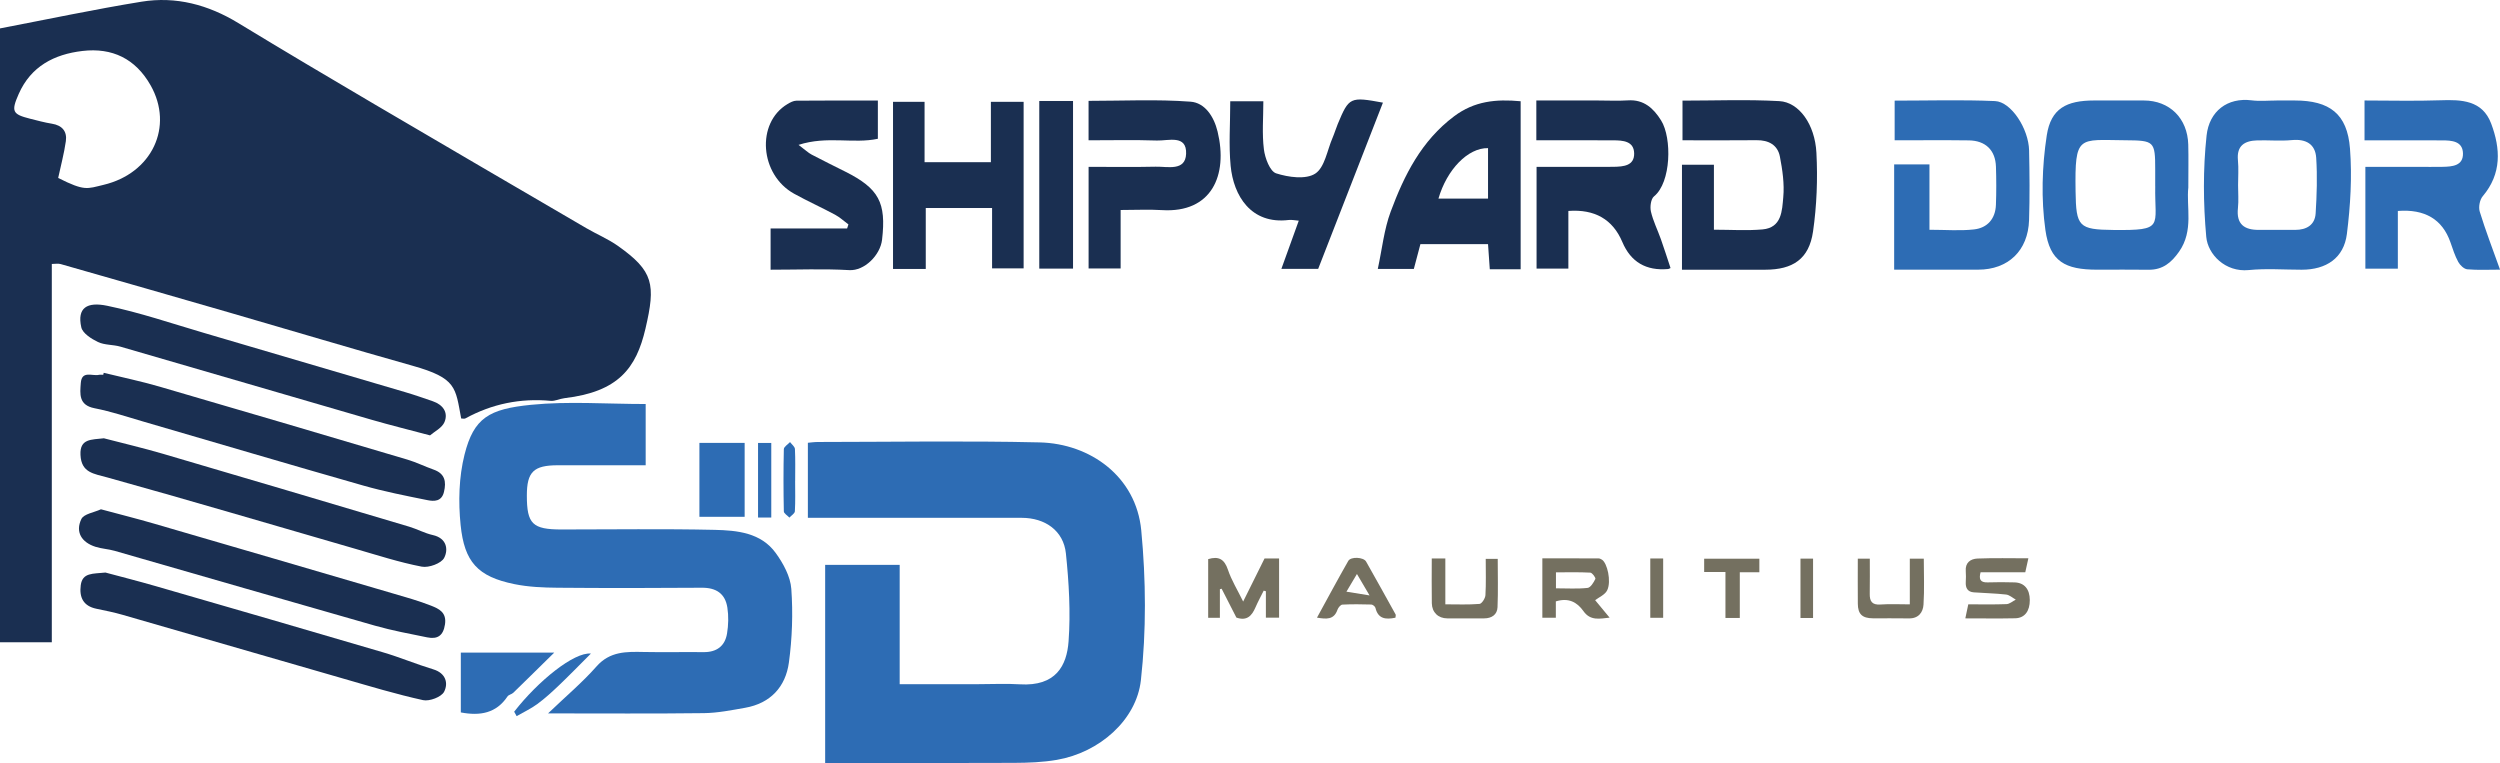
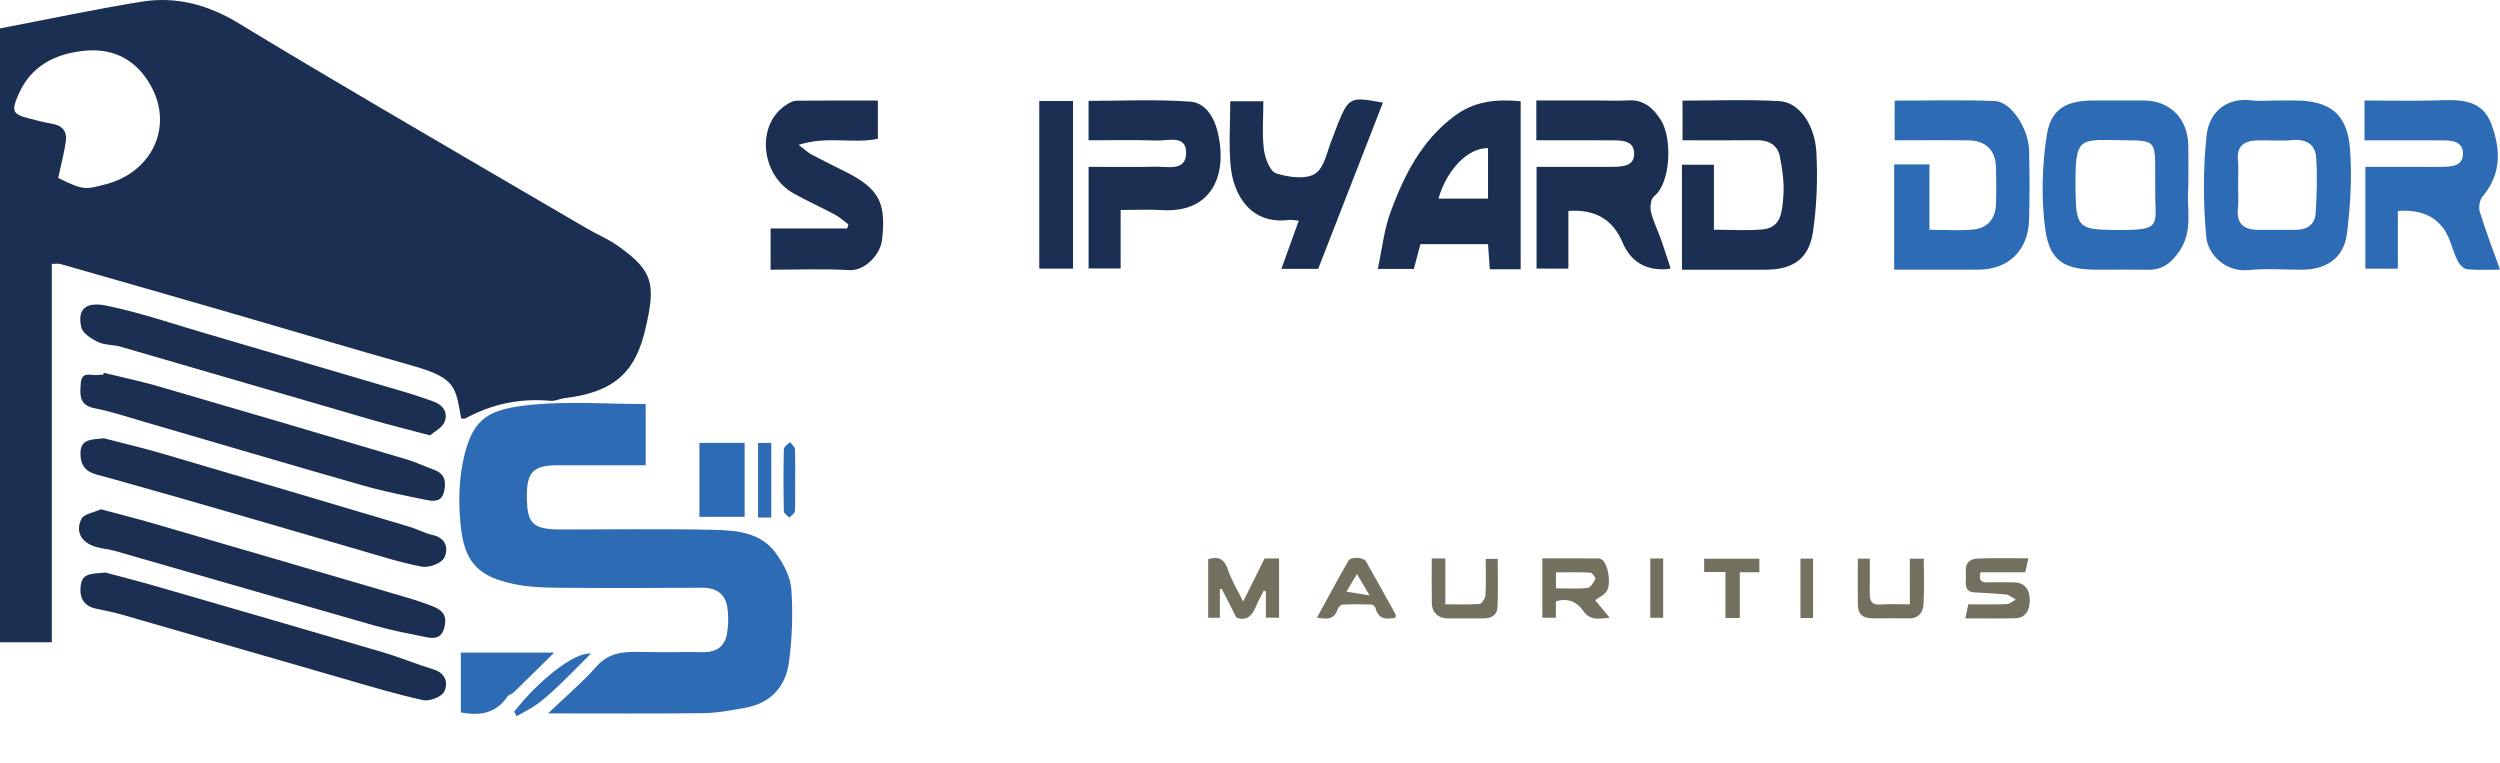
<svg xmlns="http://www.w3.org/2000/svg" id="katman_2" viewBox="0 0 856.08 261.28">
  <defs>
    <style>      .cls-1 {        fill: #1a2f51;      }      .cls-2 {        fill: #747060;      }      .cls-3 {        fill: #2d6cb4;      }    </style>
  </defs>
  <g id="katman_1">
    <path class="cls-1" d="M0,9.73C16.14,6.64,32.24,3.22,48.46.58c11.8-1.92,22.85,1.05,33.12,7.3,15.5,9.43,31.12,18.68,46.76,27.88,24.09,14.17,48.23,28.24,72.37,42.33,3.6,2.1,7.52,3.73,10.9,6.12,12.21,8.66,12.97,13.14,9.41,28.37-3.15,13.46-9.23,21.6-27.74,23.77-1.6.19-3.2,1.05-4.73.91-10.36-.95-20.06,1.03-29.17,6.01-.38.21-.98.03-1.46.03-1.99-10.61-1.52-13.79-16.63-18.05-20.82-5.87-41.54-12.08-62.32-18.1-19.39-5.62-38.8-11.19-58.22-16.73-.87-.25-1.88-.03-3.01-.03v129.54H0V9.73ZM19.91,60.93c9.12,4.6,9.88,3.71,15.5,2.38,16.66-3.94,24.2-19.97,16.13-34.15-5.14-9.03-13.09-12.91-23.3-11.71-9.7,1.14-17.64,5.26-21.82,14.69-2.67,6.03-2.17,6.98,3.84,8.5,2.49.63,4.98,1.31,7.51,1.72,3.52.56,5.25,2.63,4.78,5.98-.6,4.23-1.73,8.39-2.63,12.6Z" />
-     <path class="cls-3" d="M282.57,193.42h25.51v40.86h27.15c4.66,0,9.33-.24,13.98.05,12.39.77,16.1-6.44,16.7-14.67.73-9.98.13-20.15-.91-30.14-.81-7.77-7.09-12.19-15.11-12.2-24.3-.02-48.59,0-73.25,0v-25.7c.94-.08,2.19-.27,3.45-.27,25.3-.02,50.6-.45,75.89.14,17.39.41,33.06,11.71,34.82,30.1,1.62,16.98,1.76,34.4-.12,51.32-1.51,13.62-14.17,24.78-28.8,27.29-4.82.83-9.79,1.01-14.69,1.03-21.45.11-42.89.05-64.63.05v-67.85Z" />
    <path class="cls-3" d="M221.1,138.34v20.98c-10.19,0-20.12,0-30.05,0-8.33,0-10.64,2.25-10.64,10.37,0,9.74,1.93,11.62,11.93,11.62,17.46,0,34.93-.27,52.39.13,7.68.18,15.85.95,20.9,7.92,2.59,3.57,5.04,8.07,5.34,12.3.6,8.36.3,16.92-.83,25.23-1.13,8.31-6.32,13.96-14.99,15.48-4.67.82-9.39,1.77-14.09,1.83-17.27.22-34.54.09-53.39.09,6.18-5.92,11.79-10.63,16.59-16.08,4.61-5.22,10.23-5.07,16.2-4.95,6.82.14,13.64-.03,20.46.05,4.48.05,7.33-2.06,8.04-6.37.48-2.9.56-6,.11-8.9-.74-4.76-3.82-6.82-8.75-6.78-16.46.13-32.93.14-49.39,0-4.93-.04-9.95-.25-14.76-1.23-12.62-2.56-17.15-7.61-18.44-20.22-.81-7.95-.6-16.44,1.34-24.14,3.17-12.59,8.4-15.61,22.77-17.05,12.82-1.28,25.87-.27,39.26-.27Z" />
    <path class="cls-1" d="M147.26,149.09c-7.52-2-13.71-3.53-19.83-5.3-28.74-8.34-57.46-16.76-86.21-25.09-2.5-.73-5.38-.49-7.66-1.58-2.26-1.08-5.26-2.99-5.72-5.03-1.51-6.72,1.98-8.81,8.84-7.39,11.17,2.31,22.06,6.04,33.04,9.26,23.07,6.76,46.14,13.55,69.19,20.37,3.13.92,6.21,2.01,9.3,3.07,3.43,1.18,5.36,3.79,4.01,7.1-.82,2.02-3.48,3.29-4.98,4.6Z" />
    <path class="cls-1" d="M35.6,150.09c6.32,1.65,13.35,3.3,20.26,5.32,28.09,8.24,56.16,16.58,84.22,24.93,2.75.82,5.34,2.26,8.12,2.88,4.77,1.05,5.39,4.91,3.9,7.81-.97,1.9-5.29,3.47-7.68,3.01-7.68-1.48-15.17-3.92-22.71-6.1-28.29-8.17-56.52-16.55-84.89-24.43-4.7-1.31-8.98-1.59-9.26-7.75-.25-5.6,3.71-5.17,8.03-5.68Z" />
    <path class="cls-1" d="M36.11,196.06c5.05,1.36,11.23,2.92,17.34,4.69,25.92,7.5,51.84,15,77.72,22.63,5.81,1.71,11.42,4.08,17.21,5.83,4.29,1.3,5.19,4.74,3.7,7.66-.92,1.8-5.01,3.36-7.21,2.88-9.24-2.03-18.33-4.79-27.43-7.41-25.15-7.24-50.27-14.55-75.41-21.79-2.97-.86-6.02-1.47-9.05-2.1-4.47-.93-5.87-3.91-5.33-8.04.58-4.41,4.16-3.88,8.46-4.35Z" />
    <path class="cls-1" d="M34.58,174.4c6.42,1.73,12.33,3.21,18.17,4.91,27.38,7.96,54.74,15.97,82.1,23.99,4.3,1.26,8.64,2.47,12.79,4.11,2.64,1.05,5.35,2.27,4.74,6.37-.59,3.98-2.62,5.18-6.11,4.47-5.97-1.21-11.98-2.33-17.83-3.99-29.74-8.46-59.43-17.1-89.15-25.63-2.15-.62-4.46-.71-6.59-1.39-4.8-1.53-6.96-5.09-4.84-9.5.85-1.77,4.36-2.25,6.72-3.35Z" />
    <path class="cls-1" d="M35.52,127.66c6.39,1.57,12.85,2.91,19.16,4.75,28.31,8.24,56.58,16.59,84.84,24.98,3.06.91,5.95,2.36,8.97,3.42,3.86,1.36,4.39,4.08,3.54,7.64-.8,3.34-3.4,3.27-5.68,2.81-7.39-1.49-14.82-2.95-22.06-5.02-25.12-7.16-50.16-14.59-75.24-21.89-5.54-1.61-11.04-3.46-16.68-4.56-5.5-1.07-4.98-4.91-4.7-8.65.33-4.38,3.93-2.27,6.19-2.78.48-.11,1-.02,1.49-.02.06-.23.11-.45.17-.68Z" />
    <path class="cls-3" d="M779.55,34.41h6.24c11.92,0,18,4.54,18.92,16.45.75,9.68.15,19.59-1.06,29.25-1.04,8.25-7.04,12.25-15.48,12.25-6.05,0-12.15-.48-18.14.12-8.01.79-14-5.36-14.54-11.39-1.04-11.47-1.12-23.21.11-34.65.9-8.37,7.14-13.14,15.45-12.08,2.79.36,5.66.06,8.5.06ZM766.39,63.37c0,2.64.23,5.3-.05,7.91-.59,5.51,2.18,7.48,7.2,7.44,4.14-.03,8.28-.01,12.42,0,3.87,0,6.74-1.68,6.99-5.65.4-6.33.6-12.72.19-19.04-.31-4.69-3.5-6.51-8.3-6.06-3.92.37-7.9,0-11.85.1-4.35.12-7.14,1.77-6.65,6.83.27,2.8.05,5.65.05,8.47Z" />
    <path class="cls-3" d="M749.36,64.1c-.76,6.74,1.91,14.83-3.17,22.07-2.66,3.8-5.65,6.26-10.45,6.2-5.85-.08-11.71-.02-17.56-.02-11.02,0-16.24-2.77-17.77-13.59-1.49-10.61-1.16-21.8.47-32.41,1.42-9.23,6.76-11.93,16.22-11.94,5.67,0,11.33,0,17,0,8.82,0,14.99,6.07,15.23,15.11.12,4.53.02,9.07.02,14.58ZM738.01,63.73c0-1.89,0-3.77,0-5.66,0-9.72-.31-9.97-10.22-10.04-16.09-.11-17.33-2-17.05,17.46.17,12.16,1.08,13.13,12.97,13.26,17.64.19,14.05-1.13,14.31-15.01Z" />
    <path class="cls-3" d="M809.69,48.04v-13.63c8.7,0,17.32.24,25.92-.07,7.32-.26,14.44-.03,17.45,7.99,3.21,8.56,3.65,17.14-2.89,24.86-1.03,1.22-1.51,3.72-1.03,5.27,1.95,6.39,4.37,12.64,6.95,19.88-3.93,0-7.59.2-11.21-.12-1.13-.1-2.5-1.42-3.1-2.53-1.15-2.11-1.88-4.46-2.68-6.74q-4.13-11.77-18-10.71v19.76h-11.12v-34.86c6,0,11.98,0,17.96,0,2.84,0,5.67.05,8.51-.01,3.3-.07,7.07-.34,6.95-4.64-.12-4.21-3.9-4.41-7.18-4.42-8.66-.04-17.32-.01-26.54-.01Z" />
    <path class="cls-1" d="M572.03,91.79c-.44.19-.6.32-.78.33q-11.37,1.02-15.71-9.25-4.91-11.63-18.48-10.64v19.75h-10.89v-34.85c5.97,0,11.95,0,17.93,0,2.84,0,5.67.05,8.51-.01,3.3-.07,7.07-.33,6.98-4.62-.09-4.22-3.87-4.43-7.15-4.45-8.66-.04-17.32-.01-26.35-.01v-13.63h21.15c3.4,0,6.82.18,10.21-.04,5.5-.37,8.82,2.78,11.39,6.91,3.72,5.99,3.44,21.19-2.44,25.95-1.1.88-1.44,3.6-1.07,5.22.75,3.24,2.29,6.29,3.41,9.45,1.12,3.14,2.12,6.33,3.31,9.9Z" />
    <path class="cls-3" d="M648.62,92.35v-36.06h12.09v22.39c5.55,0,10.46.42,15.26-.12,4.59-.51,7.33-3.65,7.5-8.43.16-4.35.15-8.7.01-13.05-.18-5.64-3.55-8.94-9.31-9.01-8.3-.11-16.61-.03-25.38-.03v-13.58c11.46,0,22.93-.35,34.37.15,5.55.24,11.51,9.48,11.67,16.91.17,7.94.24,15.9-.01,23.83-.33,10.51-7.16,16.99-17.44,16.99-9.42,0-18.85,0-28.76,0Z" />
    <path class="cls-1" d="M575.96,92.35v-35.95h10.94v22.26c5.88,0,11.31.38,16.66-.1,6.6-.59,6.68-6.49,7.09-11.04.42-4.57-.28-9.35-1.16-13.91-.77-3.98-3.87-5.65-7.97-5.6-8.3.09-16.61.03-25.38.03v-13.58c11.04,0,22.14-.45,33.18.17,6.69.37,12.17,7.9,12.68,17.69.47,8.96.12,18.1-1.16,26.97-1.35,9.37-6.86,13.07-16.42,13.07-9.39,0-18.78,0-28.46,0Z" />
    <path class="cls-1" d="M520.72,92.2h-10.57c-.2-2.82-.39-5.54-.6-8.59h-23.16c-.7,2.64-1.44,5.45-2.25,8.49h-12.34c1.48-6.85,2.15-13.54,4.42-19.64,4.64-12.49,10.51-24.25,21.74-32.66,6.93-5.19,14.3-5.92,22.76-5.13v57.53ZM509.55,50.72c-6.91-.12-14.1,7.36-16.98,17.29h16.98v-17.29Z" />
-     <path class="cls-1" d="M317.01,92.1h-11.21v-57.23h10.8v20.67h22.71v-20.67h11.21v57.03h-10.8v-20.67h-22.71v20.88Z" />
    <path class="cls-1" d="M263.87,78.23h26.21c.15-.46.3-.92.45-1.38-1.53-1.13-2.95-2.46-4.6-3.34-4.61-2.48-9.4-4.63-13.98-7.16-11.82-6.52-13.11-24.28-2.28-30.72.92-.55,2.01-1.14,3.03-1.15,9.2-.09,18.4-.05,27.91-.05v13.09c-8.41,1.82-17.32-1.09-27.16,2.09,2.31,1.74,3.31,2.72,4.5,3.34,3.8,2.01,7.68,3.89,11.52,5.83,11.48,5.77,14.06,10.57,12.58,23.3-.62,5.34-6.07,10.72-11.22,10.42-8.82-.51-17.69-.14-26.95-.14v-14.12Z" />
    <path class="cls-1" d="M383.74,71.9v20.02h-10.97v-34.79c7.64,0,15.31.13,22.97-.05,4.03-.1,10.17,1.64,10.42-4.39.27-6.7-6.11-4.44-10-4.57-7.69-.26-15.39-.08-23.4-.08v-13.5c11.67,0,23.35-.59,34.92.28,4.88.36,8,5.02,9.26,10.24,3.63,15.01-2.07,27.94-19.04,26.89-4.47-.28-8.98-.04-14.16-.04Z" />
    <path class="cls-1" d="M421.27,34.67h11.34c0,5.66-.48,11.14.19,16.48.37,2.99,2.07,7.53,4.19,8.21,4.19,1.35,10.18,2.18,13.39.09,3.26-2.11,4.09-8,5.93-12.25.66-1.53,1.13-3.15,1.77-4.7,3.85-9.26,4.22-9.43,15.48-7.35-7.43,19.08-14.83,38.08-22.17,56.91h-12.6c2.07-5.73,3.93-10.89,5.95-16.49-1.37-.11-2.41-.36-3.42-.24-12.95,1.57-18.94-8.32-19.91-18.57-.68-7.1-.13-14.31-.13-22.1Z" />
    <path class="cls-2" d="M413.72,191.46c3.64-1.1,5.56.05,6.76,3.62,1.21,3.61,3.28,6.94,5.22,10.91,2.55-5.13,4.93-9.92,7.32-14.75h4.98v20.27h-4.52v-9.05c-.25-.07-.5-.13-.75-.2-.95,1.91-1.97,3.79-2.82,5.74-1.23,2.84-2.9,4.74-6.53,3.48-1.61-3.15-3.33-6.51-5.05-9.88l-.6.16v9.8h-4.01v-20.1Z" />
    <path class="cls-2" d="M532.77,205.92v5.61h-4.62v-20.34c6.31,0,12.76,0,19.2.02.41,0,.85.21,1.21.44,1.81,1.14,3.26,7.34,1.82,10.43-.73,1.58-2.92,2.48-4.15,3.44,1.18,1.42,2.99,3.62,4.95,5.98-3.27.33-6.54,1.21-8.96-2.23-2.22-3.14-5.15-4.65-9.44-3.34ZM532.81,201.46c3.84,0,7.37.24,10.83-.14,1.02-.11,2.08-1.85,2.66-3.07.19-.39-1.07-2.13-1.73-2.16-3.91-.21-7.85-.1-11.76-.1v5.48Z" />
    <path class="cls-2" d="M674,206.94c4.45,0,8.77.1,13.09-.07,1.08-.04,2.12-1,3.18-1.54-1.1-.61-2.16-1.61-3.32-1.74-3.67-.42-7.38-.47-11.07-.75-2.11-.16-2.85-1.51-2.74-3.51.07-1.25.1-2.52,0-3.76-.24-2.96,1.69-4.21,4.04-4.31,5.67-.23,11.36-.08,17.4-.08-.39,1.77-.71,3.22-1.06,4.78h-15.31c-.59,2.27-.22,3.55,2.42,3.47,3.07-.1,6.16-.1,9.23,0,3.35.11,5.19,2.32,5.21,6.04.02,3.8-1.74,6.17-4.99,6.25-5.57.12-11.14.03-17.09.03.37-1.75.67-3.19,1.01-4.8Z" />
    <path class="cls-1" d="M355.88,34.58h11.56v57.4h-11.56v-57.4Z" />
    <path class="cls-2" d="M477.84,211.52c-3.36.71-5.95.39-6.84-3.36-.12-.49-.93-1.14-1.43-1.15-3.3-.1-6.6-.14-9.89.03-.6.03-1.43,1.03-1.68,1.74-1.21,3.54-3.85,3.24-7.02,2.72,3.62-6.6,7.08-13.06,10.71-19.42.89-1.56,5.24-1.31,6.1.21,3.41,6.02,6.76,12.06,10.11,18.11.14.25-.03.67-.06,1.12ZM461.06,202.61c2.62.42,4.83.78,7.92,1.28-1.76-2.99-3.01-5.11-4.32-7.34-1.08,1.81-2.02,3.41-3.6,6.06Z" />
    <path class="cls-2" d="M490.26,191.24h4.67v15.7c4.07,0,7.9.17,11.7-.14.79-.07,1.97-1.91,2.03-2.99.24-4.07.1-8.17.1-12.44h4.11c0,5.47.16,11.02-.07,16.56-.11,2.54-1.98,3.82-4.58,3.82-4.21,0-8.43.01-12.64,0-3.07-.01-5.22-2.03-5.28-5.18-.09-5-.02-10-.02-15.31Z" />
    <path class="cls-2" d="M653.98,206.94v-15.63h4.79c0,5.32.24,10.55-.1,15.74-.17,2.65-1.73,4.78-5.02,4.71-4.1-.08-8.2,0-12.3-.03-3.67-.03-5.14-1.43-5.17-4.99-.05-5.1-.01-10.21-.01-15.43h4.11c0,4.06.05,8.02-.02,11.99-.05,2.58.76,3.91,3.67,3.7,3.25-.23,6.54-.05,10.06-.05Z" />
    <path class="cls-3" d="M157.8,223.47h31.99c-5.25,5.16-9.61,9.48-14.02,13.75-.56.54-1.59.67-1.99,1.27-3.84,5.74-9.35,6.73-15.98,5.47v-20.49Z" />
    <path class="cls-3" d="M239.5,176.97v-25.31h15.49v25.31h-15.49Z" />
    <path class="cls-2" d="M590.85,195.87h-7.29v-4.55h18.9v4.64h-6.7v15.65h-4.91v-15.74Z" />
    <path class="cls-2" d="M565.11,191.24h4.41v20.31h-4.41v-20.31Z" />
    <path class="cls-2" d="M620.85,211.62h-4.31v-20.33h4.31v20.33Z" />
    <path class="cls-3" d="M176.07,243.71c8.21-10.56,20.53-20.47,26.28-19.91-4.01,4-7.38,7.48-10.88,10.82-2.38,2.27-4.83,4.52-7.48,6.47-2.19,1.61-4.71,2.77-7.08,4.14-.28-.51-.56-1.01-.84-1.52Z" />
    <path class="cls-3" d="M264.11,177.22h-4.53v-25.54h4.53v25.54Z" />
    <path class="cls-3" d="M272.28,164.67c0,3.47.11,6.95-.09,10.4-.04.76-1.22,1.45-1.87,2.17-.67-.71-1.9-1.41-1.91-2.13-.15-7.1-.16-14.21,0-21.31.02-.82,1.38-1.61,2.12-2.42.59.79,1.63,1.56,1.68,2.38.18,3.63.08,7.27.08,10.9Z" />
  </g>
</svg>